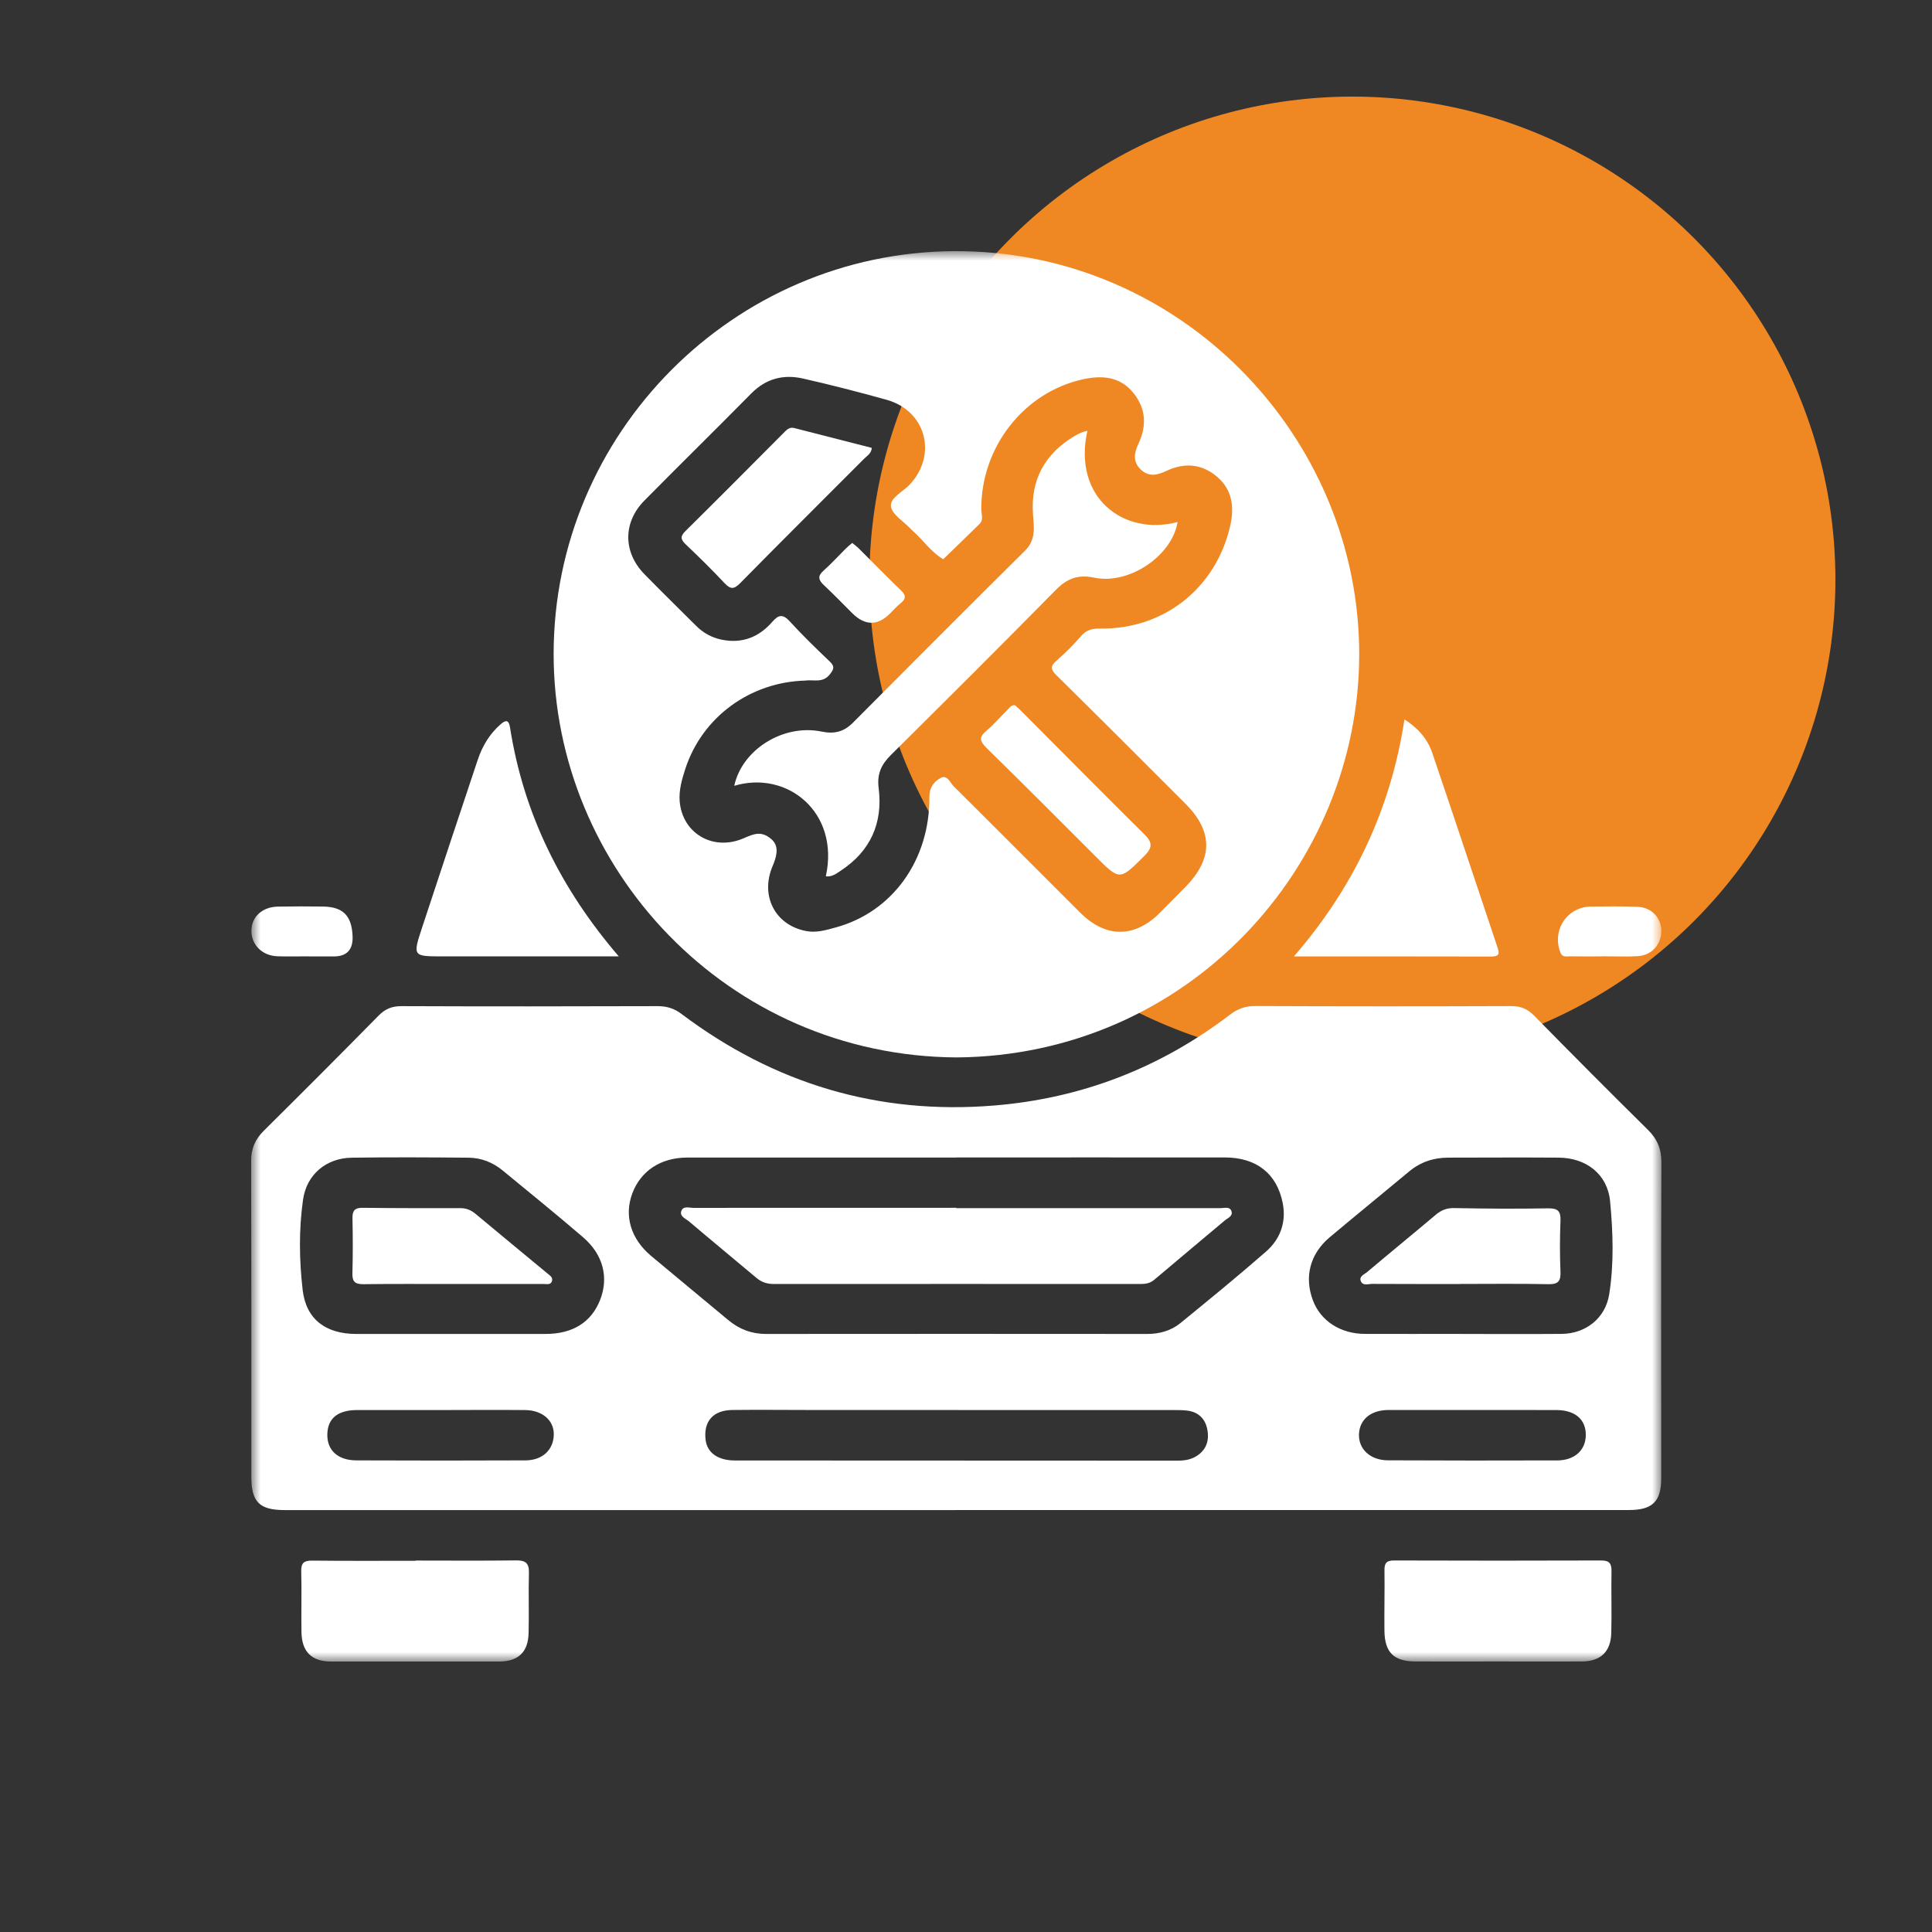
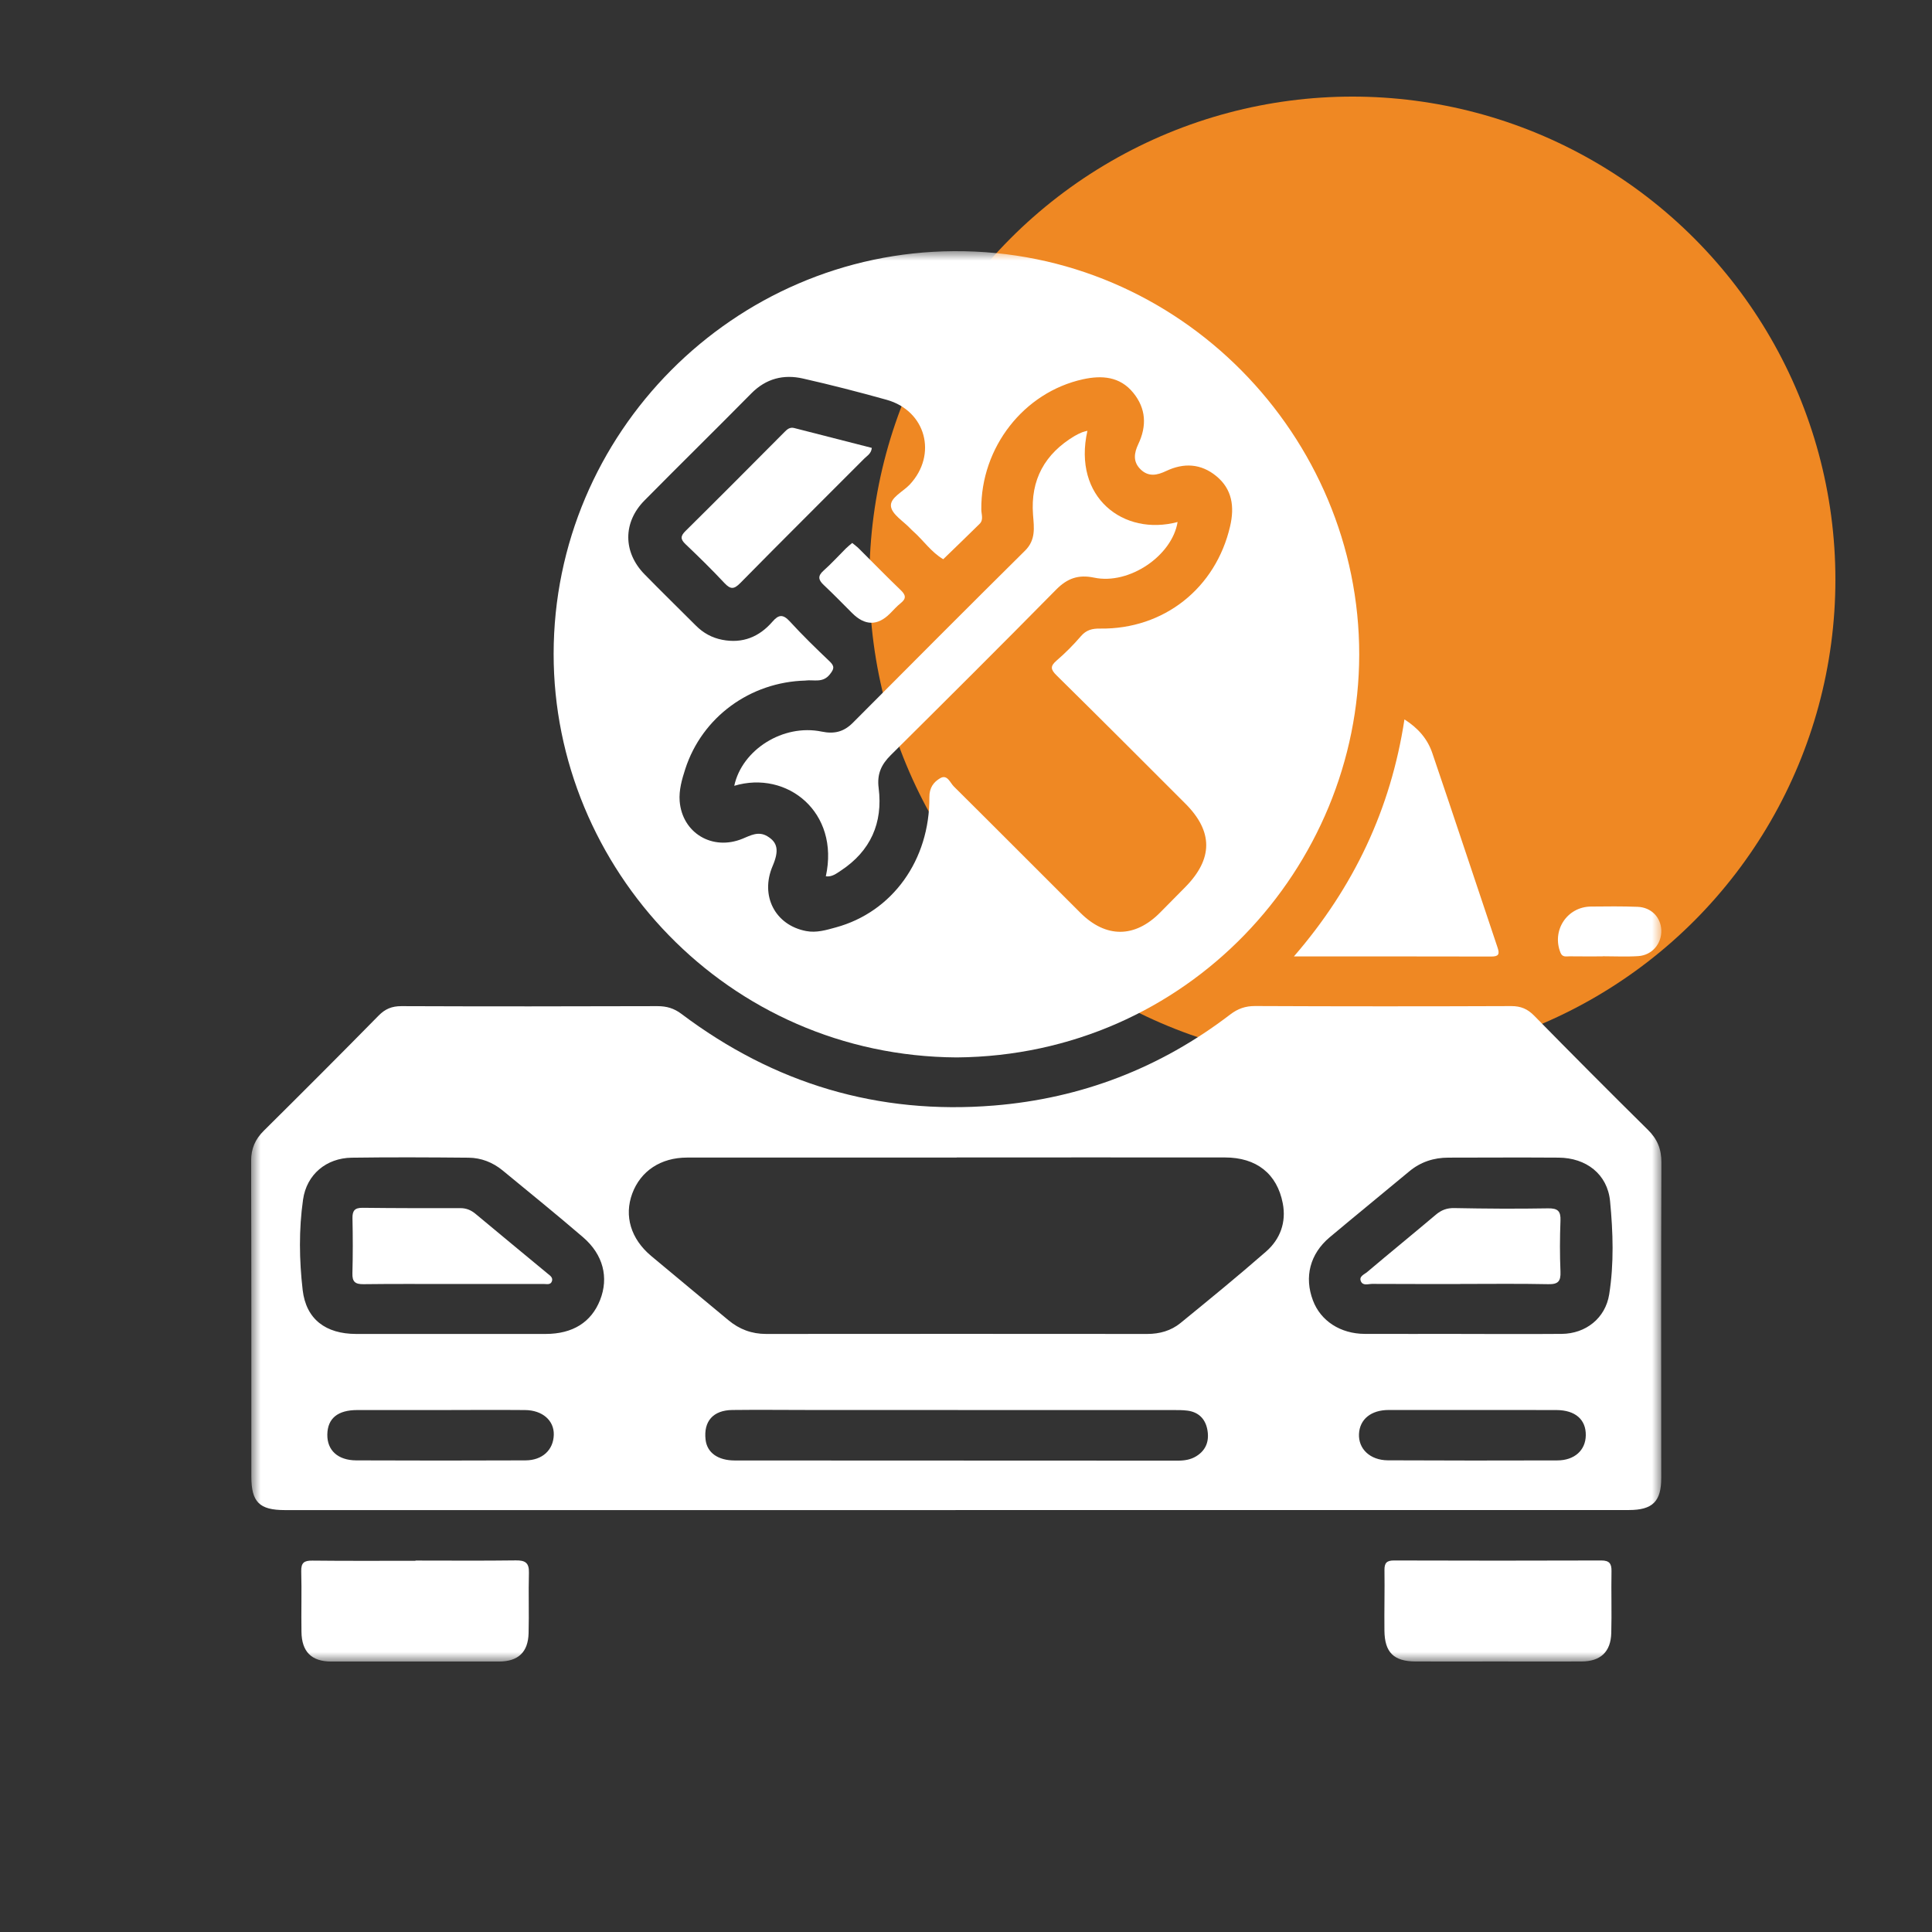
<svg xmlns="http://www.w3.org/2000/svg" width="100" height="100" viewBox="0 0 100 100" fill="none">
  <rect x="0" y="0" width="100" height="100" fill="#333333" stroke="none" />
  <circle cx="70" cy="30" r="25" fill="#EF8823" />
  <g clip-path="url(#clip0_4711_89)">
    <mask id="mask0_4711_89" style="mask-type:luminance" maskUnits="userSpaceOnUse" x="13" y="13" width="73" height="73">
      <path d="M86 13H13V86H86V13Z" fill="white" />
    </mask>
    <g mask="url(#mask0_4711_89)">
      <path d="M49.459 78.162C37.888 78.162 26.32 78.162 14.75 78.162C13.423 78.162 13.009 77.748 13.009 76.42C13.009 70.979 13.014 65.537 12.997 60.096C12.997 59.45 13.208 58.968 13.659 58.522C15.649 56.551 17.631 54.566 19.595 52.569C19.937 52.221 20.283 52.078 20.774 52.078C25.193 52.095 29.612 52.092 34.031 52.078C34.505 52.078 34.885 52.189 35.27 52.478C40.066 56.091 45.451 57.711 51.451 57.222C55.987 56.851 60.061 55.274 63.673 52.512C64.07 52.209 64.461 52.069 64.969 52.072C69.388 52.092 73.807 52.092 78.224 52.075C78.718 52.075 79.063 52.221 79.406 52.569C81.353 54.552 83.314 56.523 85.292 58.476C85.783 58.959 85.997 59.473 85.994 60.176C85.972 65.617 85.986 71.059 85.986 76.5C85.986 77.717 85.538 78.159 84.307 78.159C72.691 78.159 61.072 78.159 49.456 78.159L49.459 78.162ZM49.521 59.916C44.868 59.916 40.215 59.913 35.564 59.916C34.2 59.916 33.161 60.61 32.727 61.773C32.296 62.932 32.647 64.123 33.706 65.009C35.033 66.123 36.372 67.222 37.7 68.331C38.268 68.805 38.907 69.045 39.655 69.045C46.23 69.039 52.807 69.039 59.382 69.045C60.024 69.045 60.612 68.879 61.103 68.479C62.591 67.265 64.081 66.048 65.528 64.783C66.265 64.14 66.585 63.264 66.396 62.284C66.102 60.75 65.029 59.91 63.407 59.91C58.779 59.904 54.149 59.91 49.521 59.91V59.916ZM75.631 69.045C77.364 69.045 79.1 69.056 80.833 69.042C82.083 69.031 83.094 68.228 83.291 67C83.545 65.4 83.491 63.775 83.337 62.172C83.202 60.773 82.1 59.927 80.67 59.919C78.769 59.907 76.87 59.916 74.969 59.919C74.21 59.919 73.527 60.142 72.936 60.636C71.569 61.775 70.187 62.898 68.823 64.043C67.804 64.9 67.498 66.097 67.958 67.311C68.357 68.371 69.382 69.039 70.647 69.042C72.311 69.048 73.973 69.042 75.637 69.042L75.631 69.045ZM23.337 69.045C24.976 69.045 26.612 69.048 28.25 69.045C29.646 69.042 30.605 68.439 31.059 67.291C31.519 66.126 31.225 64.937 30.174 64.035C28.807 62.861 27.408 61.727 26.015 60.581C25.507 60.164 24.905 59.927 24.251 59.922C22.235 59.904 20.217 59.893 18.201 59.922C16.891 59.942 15.872 60.787 15.686 62.09C15.464 63.641 15.487 65.22 15.666 66.771C15.843 68.288 16.863 69.042 18.43 69.045C20.069 69.048 21.704 69.045 23.343 69.045H23.337ZM49.581 72.981C47.044 72.981 44.503 72.981 41.965 72.981C40.612 72.981 39.258 72.964 37.908 72.981C36.912 72.992 36.409 73.566 36.521 74.52C36.598 75.186 37.152 75.594 38.037 75.594C45.679 75.6 53.318 75.597 60.961 75.603C61.303 75.603 61.626 75.554 61.914 75.377C62.451 75.049 62.605 74.546 62.485 73.963C62.374 73.427 62.026 73.089 61.469 73.015C61.212 72.981 60.949 72.984 60.687 72.984C56.984 72.984 53.281 72.984 49.581 72.984V72.981ZM76.294 72.981C74.821 72.981 73.348 72.981 71.877 72.981C70.964 72.981 70.379 73.461 70.341 74.218C70.304 74.995 70.915 75.58 71.835 75.586C74.755 75.6 77.678 75.6 80.599 75.591C81.495 75.591 82.069 75.066 82.08 74.295C82.095 73.478 81.538 72.99 80.57 72.984C79.146 72.978 77.721 72.984 76.297 72.981H76.294ZM22.835 72.984C21.387 72.984 19.937 72.984 18.49 72.984C17.482 72.984 16.957 73.415 16.942 74.246C16.928 75.063 17.482 75.583 18.436 75.589C21.356 75.6 24.276 75.603 27.197 75.589C28.076 75.586 28.647 75.046 28.664 74.26C28.681 73.523 28.076 72.992 27.177 72.984C25.73 72.972 24.279 72.981 22.832 72.984H22.835Z" fill="white" />
      <path d="M49.521 54.732C37.628 54.66 28.65 44.926 28.656 33.846C28.662 22.426 37.957 13.069 49.373 13C61.112 12.929 70.37 22.615 70.353 33.889C70.336 44.874 61.474 54.632 49.521 54.732ZM41.699 35.226C38.822 35.297 36.341 37.12 35.47 39.802C35.296 40.341 35.136 40.896 35.179 41.464C35.31 43.121 36.878 44.052 38.433 43.412C38.85 43.241 39.253 43.009 39.712 43.281C40.255 43.603 40.332 44.023 39.992 44.823C39.333 46.363 40.118 47.885 41.725 48.191C42.259 48.294 42.767 48.139 43.264 48.002C46.19 47.205 48.128 44.517 48.105 41.258C48.102 40.764 48.331 40.473 48.665 40.279C49.033 40.064 49.176 40.516 49.37 40.707C51.563 42.881 53.738 45.072 55.925 47.251C57.246 48.565 58.742 48.553 60.047 47.234C60.481 46.794 60.918 46.357 61.349 45.917C62.793 44.452 62.796 43.038 61.355 41.596C59.139 39.379 56.924 37.16 54.691 34.96C54.38 34.654 54.346 34.486 54.691 34.189C55.14 33.803 55.562 33.378 55.948 32.929C56.227 32.604 56.533 32.529 56.941 32.535C60.241 32.581 62.933 30.444 63.673 27.228C63.901 26.234 63.784 25.323 62.956 24.643C62.165 23.994 61.278 23.943 60.358 24.38C59.907 24.594 59.456 24.7 59.042 24.3C58.628 23.9 58.7 23.449 58.917 22.989C59.365 22.047 59.322 21.144 58.654 20.327C57.966 19.482 57.029 19.419 56.059 19.63C52.987 20.304 50.766 23.16 50.792 26.368C50.792 26.62 50.923 26.902 50.703 27.116C50.081 27.731 49.45 28.336 48.822 28.945C48.2 28.579 47.8 27.974 47.272 27.505C47.218 27.456 47.166 27.408 47.118 27.356C46.761 26.977 46.17 26.628 46.116 26.211C46.059 25.76 46.741 25.454 47.092 25.077C48.531 23.529 47.928 21.261 45.89 20.693C44.457 20.293 43.013 19.921 41.562 19.593C40.557 19.364 39.65 19.593 38.89 20.361C37.055 22.221 35.19 24.049 33.355 25.908C32.239 27.037 32.244 28.579 33.355 29.719C34.234 30.618 35.136 31.498 36.024 32.386C36.404 32.766 36.852 33.012 37.38 33.115C38.433 33.321 39.298 32.969 39.984 32.175C40.303 31.804 40.532 31.784 40.88 32.164C41.537 32.881 42.236 33.563 42.941 34.232C43.215 34.492 43.169 34.634 42.947 34.911C42.587 35.36 42.127 35.174 41.702 35.223L41.699 35.226Z" fill="white" />
      <path d="M21.504 80.774C23.237 80.774 24.97 80.789 26.7 80.766C27.18 80.76 27.391 80.886 27.377 81.403C27.348 82.445 27.388 83.491 27.36 84.536C27.334 85.519 26.82 85.999 25.827 86.001C22.932 86.007 20.037 86.007 17.142 86.001C16.126 86.001 15.618 85.493 15.604 84.468C15.586 83.422 15.621 82.38 15.592 81.334C15.581 80.883 15.743 80.772 16.169 80.777C17.947 80.797 19.729 80.786 21.507 80.786C21.507 80.786 21.507 80.783 21.507 80.78L21.504 80.774Z" fill="white" />
-       <path d="M32.027 49.502C28.896 49.502 25.907 49.502 22.921 49.502C21.362 49.502 21.356 49.502 21.85 48.002C22.803 45.108 23.763 42.218 24.728 39.327C24.965 38.619 25.336 37.993 25.907 37.493C26.192 37.242 26.338 37.265 26.4 37.662C27.1 42.106 29.01 45.988 32.03 49.504L32.027 49.502Z" fill="white" />
      <path d="M72.694 37.236C73.427 37.702 73.896 38.27 74.135 38.976C75.277 42.329 76.385 45.694 77.516 49.053C77.635 49.404 77.555 49.51 77.184 49.51C73.838 49.502 70.493 49.504 66.973 49.504C70.079 45.914 71.986 41.875 72.694 37.236Z" fill="white" />
      <path d="M77.533 85.998C76.111 85.998 74.686 86.003 73.265 85.998C72.14 85.992 71.669 85.529 71.658 84.398C71.646 83.356 71.675 82.31 71.66 81.267C71.655 80.899 71.775 80.77 72.149 80.77C75.728 80.782 79.308 80.782 82.888 80.77C83.296 80.77 83.419 80.93 83.411 81.322C83.391 82.387 83.428 83.456 83.399 84.524C83.374 85.498 82.846 85.992 81.869 85.998C80.422 86.006 78.977 85.998 77.53 85.998H77.533Z" fill="white" />
      <path d="M82.954 49.502C82.386 49.502 81.818 49.508 81.25 49.499C81.078 49.496 80.873 49.565 80.773 49.316C80.305 48.168 81.107 46.934 82.349 46.923C83.154 46.914 83.959 46.906 84.761 46.937C85.469 46.963 85.963 47.477 85.989 48.145C86.014 48.84 85.515 49.439 84.801 49.488C84.19 49.528 83.571 49.496 82.957 49.496V49.502H82.954Z" fill="white" />
-       <path d="M15.998 49.5C15.452 49.5 14.907 49.514 14.365 49.497C13.565 49.471 12.997 48.894 13.014 48.151C13.029 47.446 13.58 46.94 14.385 46.926C15.164 46.912 15.946 46.912 16.729 46.923C17.759 46.94 18.207 47.4 18.25 48.457C18.277 49.156 17.952 49.505 17.277 49.505C16.851 49.505 16.426 49.505 15.998 49.505V49.5Z" fill="white" />
-       <path d="M49.498 62.533C54.057 62.533 58.62 62.533 63.179 62.533C63.378 62.533 63.655 62.433 63.741 62.693C63.827 62.95 63.547 63.041 63.393 63.173C62.177 64.198 60.955 65.215 59.741 66.243C59.522 66.429 59.285 66.46 59.016 66.46C52.699 66.457 46.381 66.455 40.063 66.46C39.706 66.46 39.421 66.369 39.153 66.143C37.991 65.166 36.817 64.201 35.661 63.218C35.496 63.076 35.173 62.97 35.262 62.69C35.356 62.401 35.667 62.519 35.887 62.519C40.423 62.516 44.959 62.516 49.495 62.516V62.53L49.498 62.533Z" fill="white" />
      <path d="M75.586 66.46C74.064 66.46 72.545 66.463 71.024 66.454C70.824 66.454 70.55 66.566 70.441 66.323C70.324 66.06 70.621 65.963 70.764 65.84C71.943 64.843 73.139 63.869 74.318 62.873C74.606 62.63 74.895 62.521 75.28 62.53C76.896 62.561 78.512 62.573 80.125 62.544C80.636 62.535 80.79 62.69 80.77 63.184C80.736 64.061 80.733 64.943 80.77 65.82C80.79 66.309 80.656 66.48 80.145 66.469C78.626 66.437 77.105 66.457 75.583 66.457L75.586 66.46Z" fill="white" />
      <path d="M23.44 66.46C21.898 66.46 20.354 66.449 18.812 66.469C18.381 66.475 18.227 66.341 18.241 65.903C18.267 64.955 18.264 64.004 18.244 63.056C18.236 62.659 18.367 62.51 18.775 62.516C20.46 62.536 22.147 62.536 23.831 62.533C24.137 62.533 24.379 62.636 24.608 62.824C25.847 63.858 27.091 64.884 28.333 65.912C28.459 66.018 28.63 66.115 28.57 66.309C28.504 66.52 28.299 66.458 28.142 66.458C26.575 66.458 25.007 66.458 23.443 66.46H23.44Z" fill="white" />
      <path d="M42.744 45.36C43.475 42.041 40.74 39.853 38.005 40.673C38.405 38.805 40.535 37.454 42.533 37.868C43.198 38.005 43.683 37.871 44.14 37.414C47.106 34.437 50.069 31.458 53.056 28.502C53.621 27.942 53.521 27.308 53.47 26.648C53.33 24.831 54.081 23.486 55.628 22.561C55.751 22.489 55.879 22.429 56.01 22.375C56.093 22.341 56.184 22.326 56.284 22.298C55.511 25.743 58.151 27.765 60.952 27.019C60.669 28.765 58.448 30.281 56.633 29.899C55.813 29.727 55.242 29.936 54.666 30.518C51.831 33.395 48.97 36.243 46.104 39.087C45.616 39.573 45.385 40.064 45.479 40.79C45.707 42.592 45.062 44.049 43.523 45.063C43.292 45.215 43.058 45.403 42.744 45.357V45.36Z" fill="white" />
      <path d="M45.125 23.178C45.099 23.475 44.891 23.583 44.745 23.726C42.601 25.877 40.446 28.014 38.316 30.179C37.985 30.516 37.808 30.507 37.497 30.179C36.849 29.485 36.172 28.822 35.484 28.168C35.213 27.911 35.216 27.745 35.484 27.482C37.203 25.783 38.91 24.066 40.614 22.352C40.757 22.206 40.894 22.101 41.108 22.155C42.45 22.498 43.789 22.841 45.125 23.183V23.178Z" fill="white" />
-       <path d="M52.542 36.508C52.619 36.58 52.727 36.671 52.824 36.768C54.965 38.916 57.098 41.07 59.251 43.206C59.667 43.618 59.645 43.892 59.23 44.303C57.949 45.577 57.969 45.591 56.695 44.315C54.823 42.441 52.95 40.561 51.057 38.708C50.712 38.367 50.658 38.153 51.057 37.825C51.457 37.494 51.791 37.085 52.165 36.722C52.259 36.631 52.328 36.477 52.547 36.508H52.542Z" fill="white" />
      <path d="M44.109 28.102C44.243 28.214 44.357 28.294 44.454 28.391C45.176 29.108 45.885 29.839 46.618 30.542C46.878 30.79 46.926 30.973 46.627 31.213C46.424 31.373 46.25 31.573 46.067 31.756C45.42 32.403 44.764 32.394 44.1 31.727C43.615 31.242 43.138 30.75 42.639 30.282C42.359 30.019 42.31 29.816 42.627 29.536C43.032 29.177 43.398 28.771 43.783 28.388C43.88 28.291 43.992 28.205 44.112 28.102H44.109Z" fill="white" />
    </g>
  </g>
  <defs>
    <clipPath id="clip0_4711_89">
      <rect width="73" height="73" fill="white" transform="translate(13 13)" />
    </clipPath>
  </defs>
</svg>